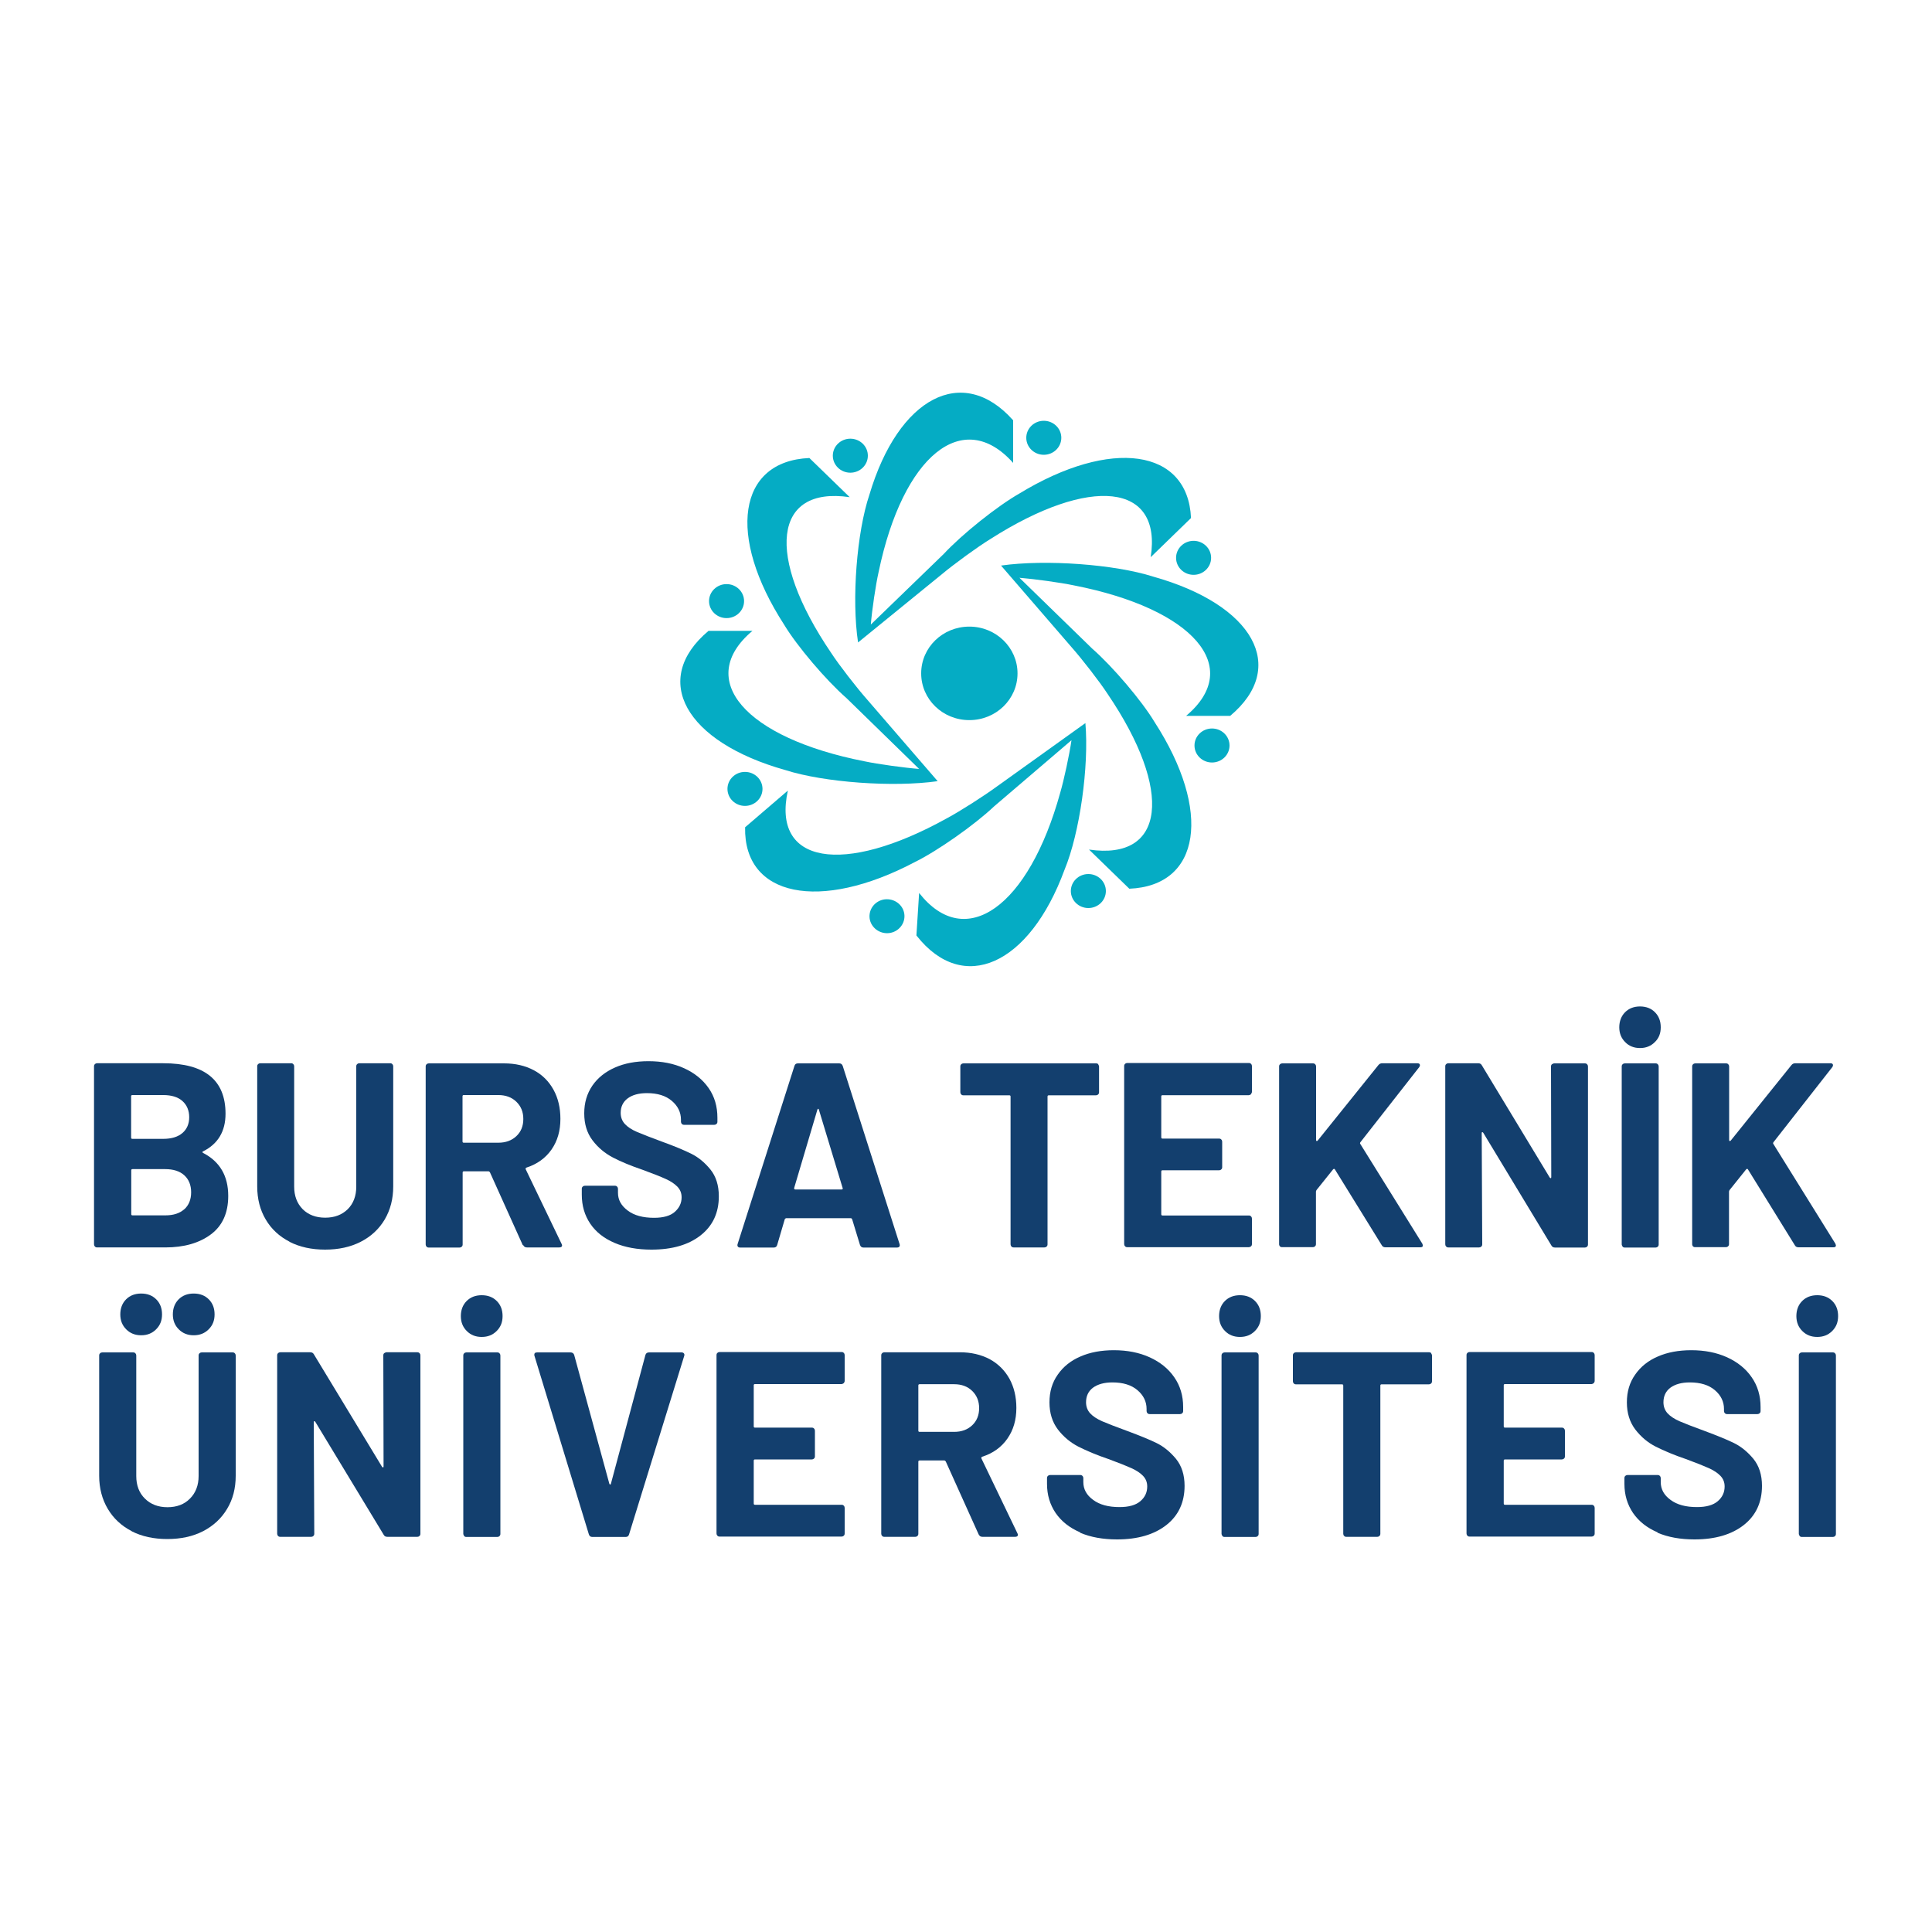
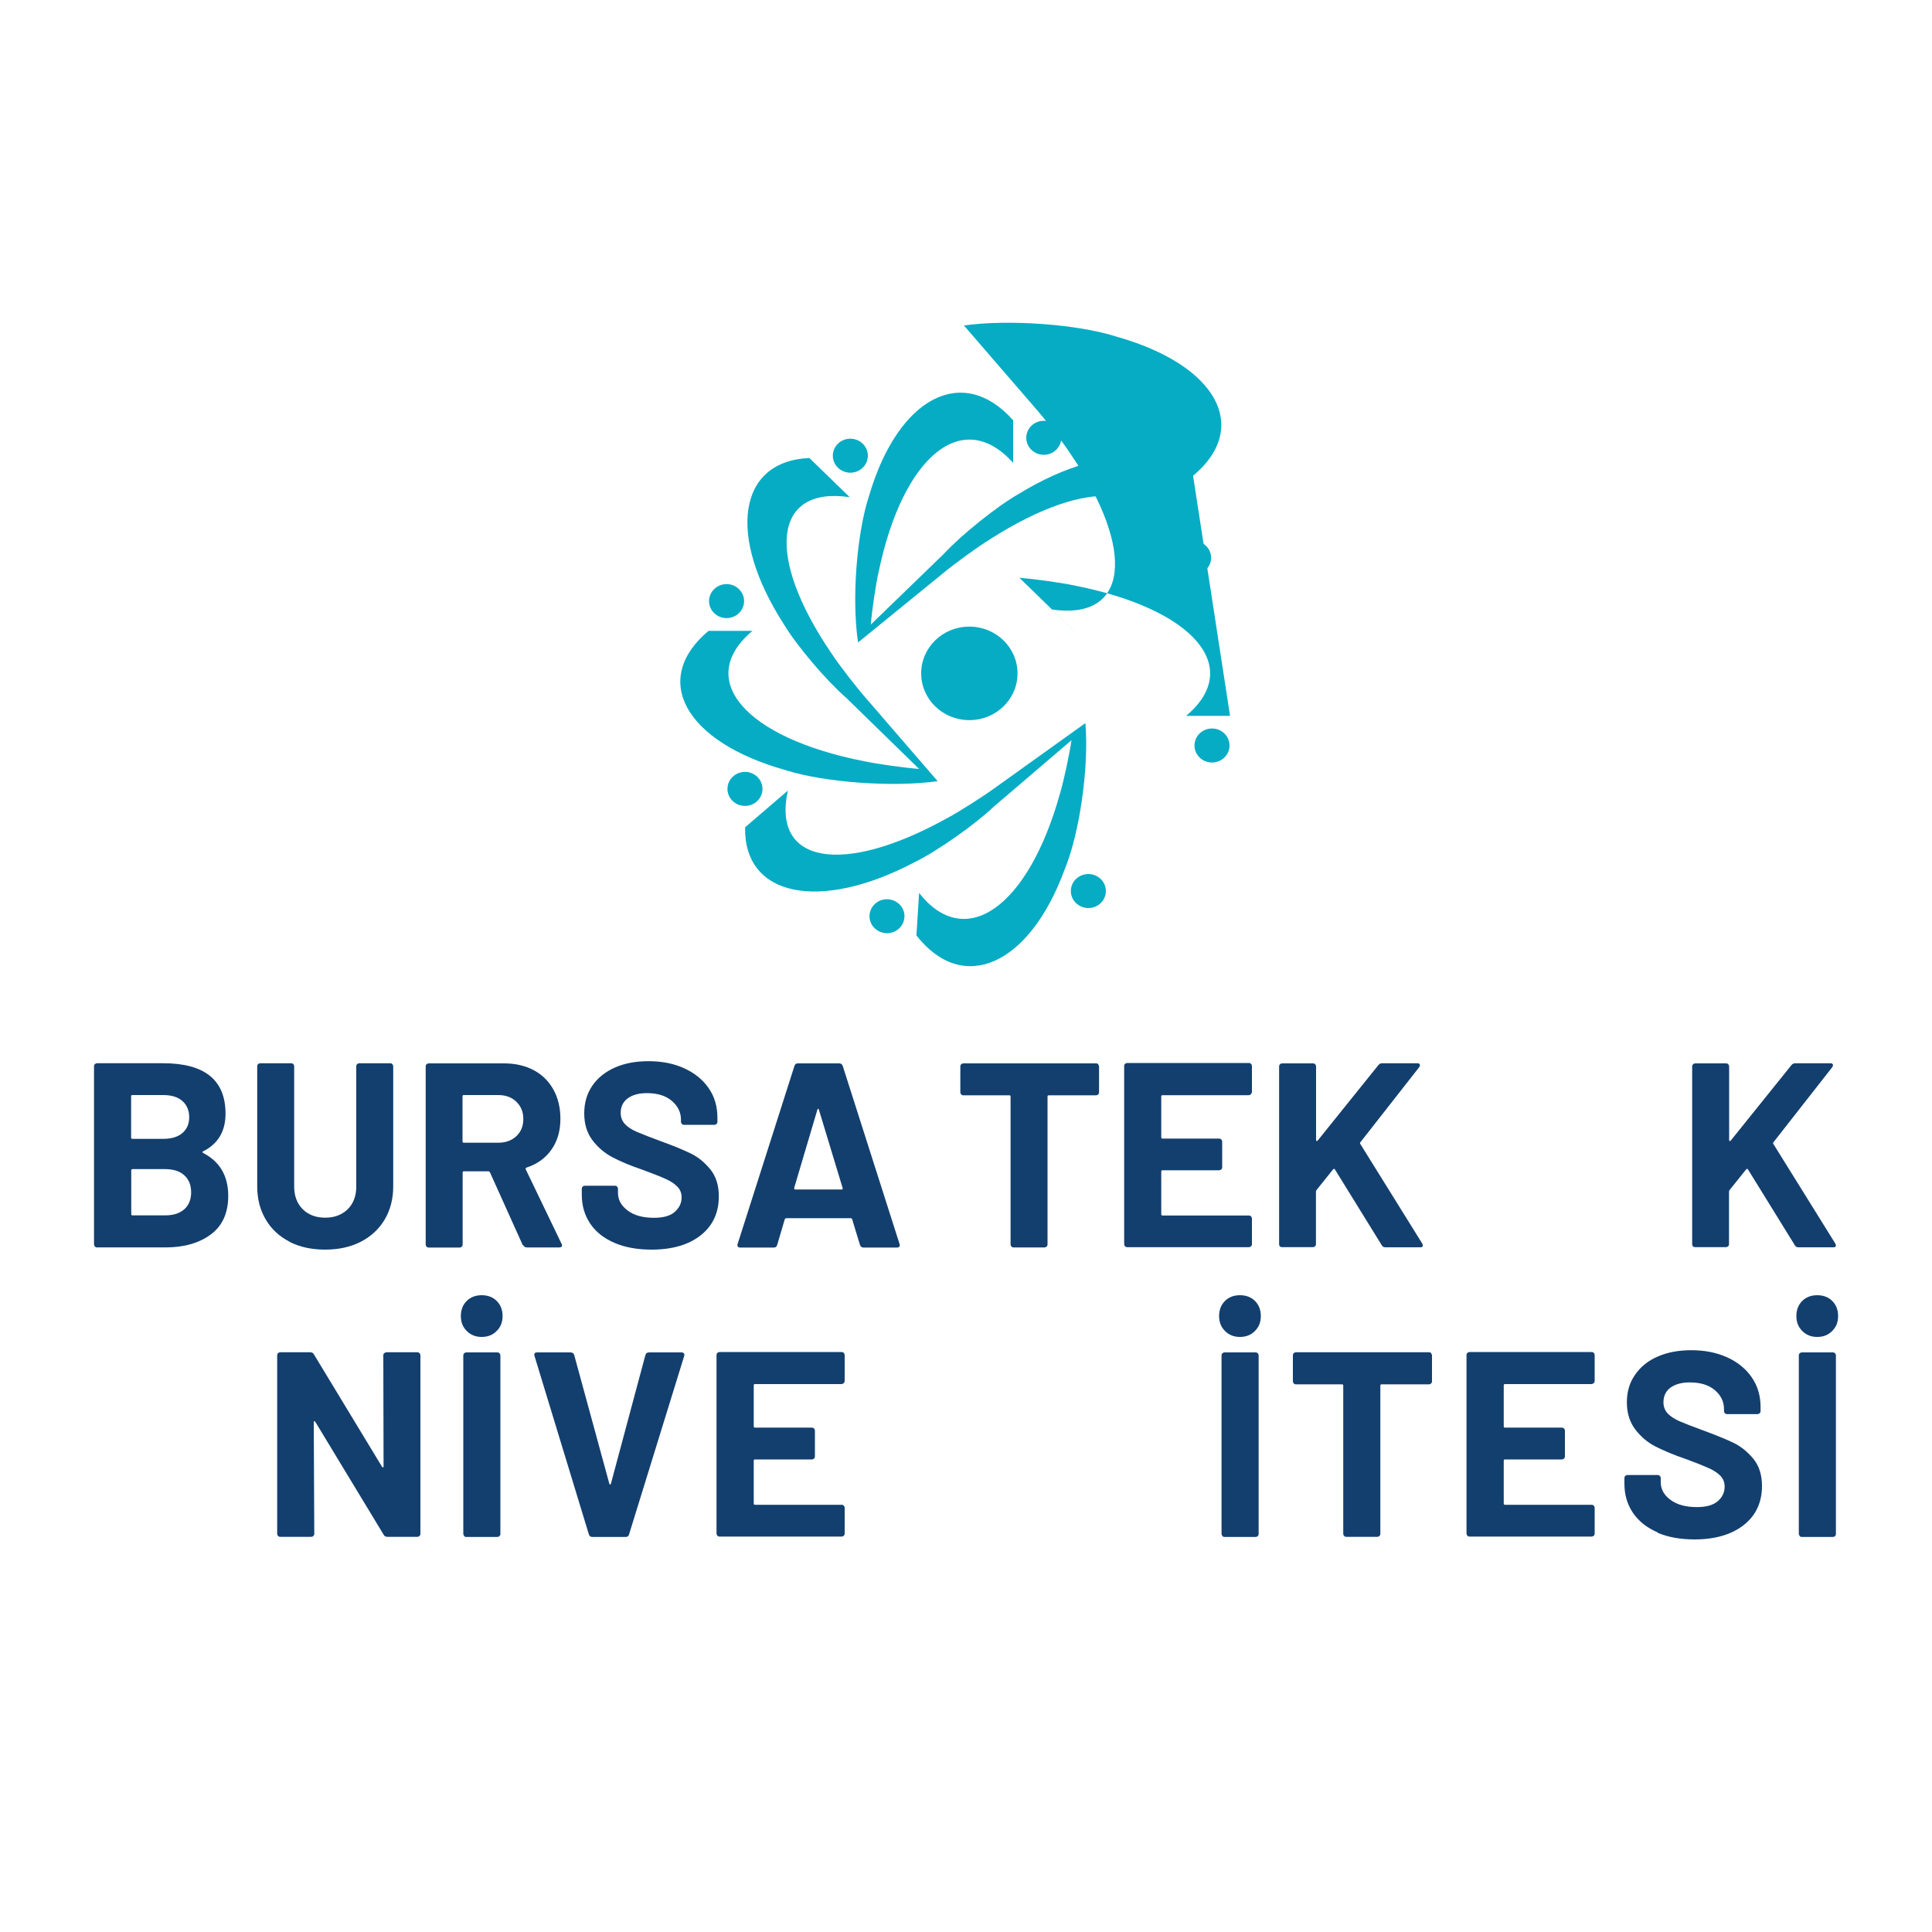
<svg xmlns="http://www.w3.org/2000/svg" id="katman_1" data-name="katman 1" viewBox="0 0 150 150">
  <defs>
    <style>
      .cls-1 {
        fill: #05acc4;
      }

      .cls-1, .cls-2 {
        stroke-width: 0px;
      }

      .cls-2 {
        fill: #133f6e;
      }
    </style>
  </defs>
  <g>
    <path class="cls-1" d="m85.86,69.18c0-.73-.61-1.32-1.36-1.32s-1.36.59-1.36,1.32.61,1.32,1.36,1.32,1.36-.59,1.36-1.32" />
    <path class="cls-1" d="m59.2,61.25c0-.73-.61-1.32-1.36-1.32s-1.36.59-1.36,1.32.61,1.32,1.36,1.32,1.36-.59,1.36-1.32" />
    <path class="cls-1" d="m95.46,57.88c0-.73-.61-1.32-1.36-1.32s-1.36.59-1.36,1.32.61,1.32,1.36,1.32,1.36-.59,1.36-1.32" />
-     <path class="cls-1" d="m95.5,55.58h-3.41c4.49-3.77.59-8.31-8.71-10.13-1.04-.22-3.08-.5-4.23-.59l5.65,5.5c1.59,1.39,3.85,4.05,4.84,5.7,4.47,6.91,3.59,12.71-1.96,12.94l-3.13-3.04c5.92.87,6.57-4.54,1.44-12.09-.62-.95-1.97-2.69-2.81-3.64l-5.46-6.32c3.45-.49,8.82-.1,11.82.86,7.8,2.19,10.48,7.03,5.97,10.81" />
+     <path class="cls-1" d="m95.5,55.58h-3.41c4.49-3.77.59-8.31-8.71-10.13-1.04-.22-3.08-.5-4.23-.59l5.65,5.5l-3.13-3.04c5.92.87,6.57-4.54,1.44-12.09-.62-.95-1.97-2.69-2.81-3.64l-5.46-6.32c3.45-.49,8.82-.1,11.82.86,7.8,2.19,10.48,7.03,5.97,10.81" />
    <path class="cls-1" d="m79,52.28c0-2-1.67-3.63-3.74-3.63s-3.74,1.62-3.74,3.63,1.67,3.63,3.74,3.63,3.74-1.62,3.74-3.63" />
    <path class="cls-1" d="m55.01,48.98h3.41c-4.49,3.77-.59,8.31,8.71,10.13,1.04.22,3.08.5,4.23.59l-5.64-5.5c-1.59-1.39-3.85-4.05-4.84-5.7-4.47-6.91-3.59-12.7,1.96-12.94l3.13,3.04c-5.92-.87-6.57,4.54-1.44,12.09.62.95,1.97,2.69,2.81,3.64l5.46,6.32c-3.45.49-8.82.1-11.82-.86-7.8-2.19-10.48-7.03-5.97-10.81" />
    <path class="cls-1" d="m57.77,46.67c0-.73-.61-1.32-1.36-1.32s-1.36.59-1.36,1.32.61,1.32,1.36,1.32,1.36-.59,1.36-1.32" />
    <path class="cls-1" d="m67.38,35.38c0-.73-.61-1.32-1.36-1.32s-1.36.59-1.36,1.32.61,1.32,1.36,1.32,1.36-.59,1.36-1.32" />
    <path class="cls-1" d="m82.4,33.99c0-.73-.61-1.32-1.36-1.32s-1.36.59-1.36,1.32.61,1.32,1.36,1.32,1.36-.59,1.36-1.32" />
    <path class="cls-1" d="m94.03,43.31c0-.73-.61-1.32-1.36-1.32s-1.36.59-1.36,1.32.61,1.32,1.36,1.32,1.36-.59,1.36-1.32" />
    <path class="cls-1" d="m78.66,32.63v3.31c-3.89-4.36-8.56-.57-10.44,8.45-.23,1.01-.52,2.98-.61,4.1l5.66-5.48c1.43-1.54,4.18-3.73,5.87-4.69,7.12-4.34,13.09-3.48,13.33,1.9l-3.13,3.04c.9-5.75-4.68-6.37-12.46-1.4-.98.6-2.78,1.91-3.75,2.72l-6.51,5.3c-.51-3.34-.1-8.56.88-11.47,2.25-7.57,7.24-10.17,11.14-5.8" />
    <path class="cls-1" d="m68.78,72.45c.75.05,1.39-.51,1.44-1.23.05-.73-.52-1.35-1.27-1.4s-1.39.51-1.44,1.23.52,1.35,1.27,1.4" />
    <path class="cls-1" d="m71.15,72.63l.21-3.3c3.6,4.58,8.51,1.09,10.96-7.8.29-.99.71-2.95.87-4.06l-6,5.13c-1.53,1.45-4.41,3.47-6.16,4.33-7.39,3.9-13.29,2.69-13.18-2.7l3.32-2.85c-1.26,5.68,4.26,6.64,12.35,2.15,1.01-.54,2.89-1.74,3.91-2.49l6.84-4.9c.29,3.37-.44,8.55-1.62,11.39-2.73,7.42-7.88,9.71-11.49,5.11" />
  </g>
  <g>
    <path class="cls-2" d="m15.78,89.52c1.29.67,1.94,1.78,1.94,3.33,0,1.32-.45,2.32-1.35,2.99-.9.67-2.08,1.01-3.54,1.01h-5.29c-.07,0-.13-.02-.17-.07-.05-.05-.07-.11-.07-.17v-13.82c0-.07.02-.13.07-.17.05-.05.11-.07.17-.07h5.13c3.23,0,4.84,1.31,4.84,3.92,0,1.36-.58,2.34-1.74,2.92-.08.04-.08.08,0,.12Zm-5.6-4.39v3.19c0,.07.03.1.1.1h2.39c.64,0,1.14-.15,1.49-.45.35-.3.53-.71.53-1.23s-.18-.95-.53-1.26c-.35-.31-.85-.46-1.49-.46h-2.39c-.07,0-.1.03-.1.1Zm4.13,8.76c.35-.32.53-.76.53-1.32s-.18-1-.53-1.32c-.35-.32-.85-.48-1.49-.48h-2.53c-.07,0-.1.03-.1.1v3.39c0,.07.03.1.1.1h2.55c.63,0,1.12-.16,1.47-.48Z" />
    <path class="cls-2" d="m22.49,96.41c-.8-.41-1.42-.98-1.86-1.73-.44-.74-.66-1.6-.66-2.57v-9.32c0-.07.02-.13.07-.17.05-.05.11-.07.17-.07h2.39c.07,0,.13.02.17.07.05.05.07.11.07.17v9.34c0,.72.22,1.3.66,1.75.44.44,1.03.66,1.75.66s1.3-.22,1.75-.66c.44-.44.66-1.03.66-1.75v-9.34c0-.07.02-.13.07-.17.05-.05.11-.07.17-.07h2.39c.07,0,.13.02.17.07.05.05.07.11.07.17v9.32c0,.97-.22,1.82-.66,2.57-.44.74-1.06,1.32-1.86,1.73-.8.41-1.72.61-2.77.61s-1.97-.2-2.77-.61Z" />
    <path class="cls-2" d="m40.59,96.68l-2.55-5.66c-.03-.05-.07-.08-.12-.08h-1.9c-.07,0-.1.03-.1.1v5.58c0,.07-.02.13-.07.17-.05.05-.11.07-.17.07h-2.39c-.07,0-.13-.02-.17-.07-.05-.05-.07-.11-.07-.17v-13.82c0-.07.02-.13.07-.17.05-.05.11-.07.17-.07h5.85c.87,0,1.64.18,2.3.53.66.35,1.17.86,1.53,1.51.36.65.54,1.41.54,2.27,0,.93-.23,1.72-.69,2.38-.46.66-1.11,1.13-1.94,1.4-.07.03-.09.08-.06.14l2.78,5.78c.03.05.04.1.04.12,0,.11-.08.16-.22.16h-2.51c-.14,0-.23-.06-.29-.18Zm-4.68-11.55v3.49c0,.07.03.1.1.1h2.68c.57,0,1.04-.17,1.4-.51.36-.34.54-.78.54-1.33s-.18-.99-.54-1.34c-.36-.35-.83-.52-1.4-.52h-2.68c-.07,0-.1.03-.1.1Z" />
    <path class="cls-2" d="m47.72,96.5c-.82-.35-1.45-.84-1.89-1.49-.44-.65-.66-1.4-.66-2.26v-.45c0-.07.02-.13.07-.17.05-.05.11-.07.17-.07h2.33c.07,0,.13.02.17.07.05.05.07.11.07.17v.31c0,.55.25,1,.76,1.38.5.38,1.19.56,2.04.56.72,0,1.26-.15,1.61-.46.35-.31.53-.68.53-1.13,0-.33-.11-.6-.33-.83-.22-.22-.51-.42-.89-.59-.37-.17-.97-.41-1.79-.71-.91-.31-1.69-.63-2.32-.96s-1.16-.77-1.59-1.34c-.43-.57-.64-1.26-.64-2.09s.21-1.53.63-2.15c.42-.61,1.01-1.08,1.76-1.41.75-.33,1.61-.49,2.6-.49,1.04,0,1.96.18,2.77.55.81.37,1.44.88,1.9,1.54.46.66.68,1.43.68,2.3v.31c0,.07-.02.13-.07.17-.05.05-.11.07-.17.07h-2.35c-.07,0-.13-.02-.17-.07-.05-.05-.07-.11-.07-.17v-.16c0-.57-.24-1.06-.71-1.46s-1.11-.6-1.93-.6c-.64,0-1.14.14-1.5.41-.36.27-.54.65-.54,1.12,0,.34.11.63.32.86.21.23.52.44.94.62.42.18,1.06.43,1.93.75.97.35,1.73.67,2.28.94.55.27,1.05.68,1.49,1.22.44.54.66,1.24.66,2.09,0,1.28-.47,2.29-1.41,3.03-.94.74-2.21,1.11-3.82,1.11-1.09,0-2.04-.17-2.86-.52Z" />
    <path class="cls-2" d="m66.77,96.66l-.61-2c-.03-.05-.06-.08-.1-.08h-5.03s-.08.03-.1.08l-.59,2c-.04.14-.13.2-.27.2h-2.6c-.08,0-.14-.02-.18-.07-.04-.05-.05-.12-.02-.21l4.41-13.82c.04-.14.13-.2.27-.2h3.21c.14,0,.22.07.27.2l4.41,13.82s.02.06.02.1c0,.12-.08.18-.22.18h-2.6c-.14,0-.22-.07-.27-.2Zm-5.03-4.31h3.6c.08,0,.11-.04.08-.12l-1.84-6.07c-.01-.05-.03-.08-.06-.07-.03,0-.05.03-.06.07l-1.8,6.07c-.01.08.01.12.08.12Z" />
    <path class="cls-2" d="m85.26,82.63s.07.11.07.17v2c0,.07-.02.13-.07.17-.05.05-.11.07-.17.07h-3.66c-.07,0-.1.03-.1.1v11.47c0,.07-.02.13-.07.17-.05.05-.11.07-.17.07h-2.39c-.07,0-.13-.02-.17-.07-.05-.05-.07-.11-.07-.17v-11.47c0-.07-.03-.1-.1-.1h-3.56c-.07,0-.13-.02-.17-.07-.05-.05-.07-.11-.07-.17v-2c0-.07.02-.13.07-.17.05-.05.11-.07.17-.07h10.3c.07,0,.13.02.17.07Z" />
    <path class="cls-2" d="m97.13,84.96s-.11.07-.17.07h-6.7c-.07,0-.1.03-.1.1v3.17c0,.07.03.1.1.1h4.39c.07,0,.13.02.17.07.05.05.07.11.07.17v1.98c0,.07-.02.13-.07.17-.05.05-.11.07-.17.07h-4.39c-.07,0-.1.03-.1.1v3.31c0,.07.03.1.1.1h6.7c.07,0,.13.02.17.07.05.05.07.11.07.17v1.98c0,.07-.02.13-.07.17-.05.05-.11.07-.17.07h-9.44c-.07,0-.13-.02-.17-.07-.05-.05-.07-.11-.07-.17v-13.82c0-.07.02-.13.07-.17.05-.05.11-.07.17-.07h9.44c.07,0,.13.02.17.07.05.05.07.11.07.17v1.98c0,.07-.02.13-.07.17Z" />
    <path class="cls-2" d="m99.38,96.79s-.07-.11-.07-.17v-13.82c0-.07.02-.13.07-.17.05-.05.11-.07.17-.07h2.39c.07,0,.13.02.17.07.05.05.07.11.07.17v5.72s.01.06.04.07c.03,0,.05,0,.08-.03l4.72-5.87c.08-.1.18-.14.31-.14h2.7c.11,0,.18.03.2.09.03.06.01.13-.04.21l-4.56,5.82c-.04.05-.05.1-.02.14l4.82,7.75c.03.08.04.13.04.14,0,.1-.07.14-.2.14h-2.7c-.14,0-.23-.05-.29-.16l-3.64-5.89s-.03-.04-.06-.04-.05.01-.08.04l-1.29,1.61c-.03.05-.04.1-.04.12v4.07c0,.07-.02.13-.07.17-.05.05-.11.07-.17.07h-2.39c-.07,0-.13-.02-.17-.07Z" />
-     <path class="cls-2" d="m120.49,82.63s.11-.07.17-.07h2.39c.07,0,.13.02.17.07.05.05.07.11.07.17v13.82c0,.07-.02.13-.07.17-.05.05-.11.07-.17.07h-2.31c-.14,0-.23-.05-.29-.16l-5.29-8.75s-.05-.06-.08-.05c-.03,0-.04.04-.04.09l.04,8.62c0,.07-.02.13-.07.17-.05.05-.11.07-.17.07h-2.39c-.07,0-.13-.02-.17-.07-.05-.05-.07-.11-.07-.17v-13.82c0-.07.02-.13.07-.17.05-.05.11-.07.17-.07h2.31c.14,0,.23.05.29.16l5.27,8.71s.05.06.08.05c.03,0,.04-.04.04-.09l-.02-8.58c0-.07.02-.13.07-.17Z" />
-     <path class="cls-2" d="m126.18,80.91c-.31-.31-.46-.69-.46-1.15s.15-.87.45-1.17c.3-.3.69-.45,1.16-.45s.87.15,1.16.45c.3.3.45.69.45,1.17s-.15.85-.46,1.15c-.31.31-.69.46-1.15.46s-.85-.15-1.15-.46Zm-.2,15.88s-.07-.11-.07-.17v-13.82c0-.07.02-.13.07-.17.05-.05.11-.07.17-.07h2.39c.07,0,.13.02.17.07.05.05.07.11.07.17v13.82c0,.07-.02.13-.07.17-.05.05-.11.07-.17.07h-2.39c-.07,0-.13-.02-.17-.07Z" />
    <path class="cls-2" d="m131.45,96.79s-.07-.11-.07-.17v-13.82c0-.07.02-.13.07-.17.05-.05.11-.07.17-.07h2.39c.07,0,.13.02.17.07.05.05.07.11.07.17v5.72s.01.06.04.07c.03,0,.05,0,.08-.03l4.72-5.87c.08-.1.18-.14.31-.14h2.7c.11,0,.18.03.2.09.03.06.01.13-.04.21l-4.56,5.82c-.04.05-.05.1-.02.14l4.82,7.75c.03.08.04.13.04.14,0,.1-.07.14-.2.14h-2.7c-.14,0-.23-.05-.29-.16l-3.64-5.89s-.03-.04-.06-.04-.05.01-.08.04l-1.29,1.61c-.03.05-.04.1-.04.12v4.07c0,.07-.02.13-.07.17-.05.05-.11.07-.17.07h-2.39c-.07,0-.13-.02-.17-.07Z" />
  </g>
  <g>
-     <path class="cls-2" d="m10.23,118.88c-.8-.41-1.42-.99-1.86-1.73-.44-.74-.67-1.6-.67-2.57v-9.34c0-.07.02-.13.07-.17.05-.05.11-.07.17-.07h2.4c.07,0,.13.02.17.07.05.05.07.11.07.17v9.36c0,.72.22,1.31.67,1.75.44.44,1.03.67,1.75.67s1.31-.22,1.75-.67c.44-.44.67-1.03.67-1.75v-9.36c0-.07.02-.13.07-.17.05-.05.11-.07.17-.07h2.4c.07,0,.13.02.17.07.05.05.07.11.07.17v9.34c0,.97-.22,1.83-.67,2.57-.44.74-1.07,1.32-1.86,1.73-.8.41-1.72.61-2.78.61s-1.98-.2-2.78-.61Zm-.43-15.67c-.31-.31-.46-.69-.46-1.16s.15-.87.45-1.17c.3-.3.69-.45,1.17-.45s.87.15,1.17.45c.3.3.45.69.45,1.17s-.15.85-.46,1.16c-.31.31-.69.46-1.16.46s-.85-.15-1.16-.46Zm4.08,0c-.31-.31-.46-.69-.46-1.16s.15-.87.45-1.17c.3-.3.69-.45,1.17-.45s.87.15,1.17.45c.3.3.45.69.45,1.17s-.15.85-.46,1.16c-.31.31-.69.46-1.16.46s-.85-.15-1.16-.46Z" />
    <path class="cls-2" d="m29.83,105.06s.11-.07.17-.07h2.4c.07,0,.13.02.17.07.05.05.07.11.07.17v13.85c0,.07-.02.13-.07.17-.05.05-.11.07-.17.07h-2.32c-.14,0-.23-.05-.29-.16l-5.31-8.77s-.05-.06-.08-.05c-.03,0-.04.04-.04.09l.04,8.65c0,.07-.02.13-.07.17-.05.05-.11.07-.17.07h-2.4c-.07,0-.13-.02-.17-.07-.05-.05-.07-.11-.07-.17v-13.85c0-.07.02-.13.07-.17.05-.05.11-.07.17-.07h2.32c.14,0,.23.05.29.16l5.29,8.73s.05.06.08.05c.03,0,.04-.04.04-.09l-.02-8.61c0-.07.02-.13.07-.17Z" />
    <path class="cls-2" d="m36.24,103.34c-.31-.31-.46-.69-.46-1.16s.15-.87.45-1.17c.3-.3.69-.45,1.17-.45s.87.15,1.17.45c.3.3.45.69.45,1.17s-.15.85-.46,1.16c-.31.31-.69.46-1.16.46s-.85-.15-1.16-.46Zm-.2,15.92s-.07-.11-.07-.17v-13.85c0-.07.02-.13.07-.17.05-.05.11-.07.17-.07h2.4c.07,0,.13.02.17.07.05.05.07.11.07.17v13.85c0,.07-.02.13-.07.17-.05.05-.11.07-.17.07h-2.4c-.07,0-.13-.02-.17-.07Z" />
    <path class="cls-2" d="m45.72,119.13l-4.22-13.85-.02-.08c0-.14.07-.2.23-.2h2.58c.15,0,.25.07.29.2l2.73,10s.03.06.06.06.05-.02.06-.06l2.68-10c.04-.14.14-.2.29-.2h2.52c.08,0,.14.03.18.08.04.05.05.12.02.2l-4.28,13.85c-.04.14-.13.2-.27.2h-2.58c-.14,0-.23-.07-.27-.2Z" />
    <path class="cls-2" d="m65.51,107.39s-.11.07-.17.07h-6.72c-.07,0-.1.03-.1.1v3.18c0,.07.03.1.1.1h4.41c.07,0,.13.02.17.07.05.05.07.11.07.17v1.99c0,.07-.02.13-.07.17-.05.05-.11.07-.17.07h-4.41c-.07,0-.1.03-.1.1v3.32c0,.07.03.1.1.1h6.72c.07,0,.13.02.17.07.05.05.07.11.07.17v1.99c0,.07-.02.13-.07.17-.05.05-.11.07-.17.07h-9.47c-.07,0-.13-.02-.17-.07-.05-.05-.07-.11-.07-.17v-13.85c0-.07.02-.13.07-.17.05-.05.11-.07.17-.07h9.47c.07,0,.13.02.17.07.05.05.07.11.07.17v1.99c0,.07-.02.13-.07.17Z" />
-     <path class="cls-2" d="m75.99,119.15l-2.56-5.68c-.03-.05-.07-.08-.12-.08h-1.91c-.07,0-.1.03-.1.1v5.59c0,.07-.02.13-.07.17-.05.05-.11.07-.17.07h-2.4c-.07,0-.13-.02-.17-.07-.05-.05-.07-.11-.07-.17v-13.85c0-.07.02-.13.07-.17.05-.05.11-.07.17-.07h5.86c.87,0,1.64.18,2.31.53.66.36,1.17.86,1.54,1.52.36.66.54,1.41.54,2.27,0,.93-.23,1.72-.7,2.39-.46.66-1.11,1.13-1.95,1.4-.07.03-.09.08-.06.14l2.79,5.8c.03.05.04.1.04.12,0,.11-.08.16-.23.16h-2.52c-.14,0-.23-.06-.29-.18Zm-4.69-11.58v3.5c0,.07.03.1.1.1h2.68c.57,0,1.04-.17,1.4-.51.36-.34.54-.79.54-1.33s-.18-.99-.54-1.34c-.36-.35-.83-.52-1.4-.52h-2.68c-.07,0-.1.03-.1.1Z" />
-     <path class="cls-2" d="m83.86,118.97c-.82-.35-1.45-.85-1.9-1.5-.44-.65-.67-1.4-.67-2.26v-.45c0-.07.02-.13.07-.17.05-.05.11-.07.17-.07h2.34c.07,0,.13.02.17.07.05.05.07.11.07.17v.31c0,.55.25,1.01.76,1.38.51.38,1.19.56,2.05.56.72,0,1.26-.15,1.62-.46.36-.31.53-.69.53-1.14,0-.33-.11-.6-.33-.83-.22-.23-.52-.42-.89-.59-.38-.17-.97-.41-1.79-.71-.92-.31-1.69-.64-2.33-.96-.64-.33-1.17-.78-1.6-1.34-.43-.57-.65-1.27-.65-2.1s.21-1.54.64-2.15c.42-.61,1.01-1.09,1.76-1.41.75-.33,1.62-.49,2.6-.49,1.04,0,1.96.18,2.78.55.81.37,1.45.88,1.91,1.55.46.66.69,1.43.69,2.31v.31c0,.07-.02.13-.07.17-.05.05-.11.07-.17.07h-2.36c-.07,0-.13-.02-.17-.07-.05-.05-.07-.11-.07-.17v-.16c0-.57-.24-1.06-.71-1.46s-1.12-.6-1.94-.6c-.64,0-1.14.14-1.51.41-.36.27-.54.65-.54,1.13,0,.34.11.63.32.86.21.23.53.44.94.62.42.18,1.06.43,1.94.75.97.36,1.73.67,2.28.94.55.27,1.05.68,1.5,1.22.44.54.67,1.24.67,2.1,0,1.28-.47,2.3-1.41,3.04-.94.74-2.22,1.12-3.83,1.12-1.09,0-2.05-.17-2.87-.52Z" />
    <path class="cls-2" d="m95.11,103.34c-.31-.31-.46-.69-.46-1.16s.15-.87.45-1.17c.3-.3.69-.45,1.17-.45s.87.15,1.17.45c.3.3.45.69.45,1.17s-.15.85-.46,1.16c-.31.31-.69.46-1.16.46s-.85-.15-1.16-.46Zm-.2,15.92s-.07-.11-.07-.17v-13.85c0-.07.02-.13.07-.17.05-.05.11-.07.17-.07h2.4c.07,0,.13.02.17.07.05.05.07.11.07.17v13.85c0,.07-.02.13-.07.17-.05.05-.11.07-.17.07h-2.4c-.07,0-.13-.02-.17-.07Z" />
    <path class="cls-2" d="m111.11,105.06s.07.11.07.17v2.01c0,.07-.02.13-.07.17-.05.05-.11.07-.17.07h-3.67c-.07,0-.1.03-.1.1v11.5c0,.07-.02.13-.07.17-.05.05-.11.07-.17.07h-2.4c-.07,0-.13-.02-.17-.07-.05-.05-.07-.11-.07-.17v-11.5c0-.07-.03-.1-.1-.1h-3.57c-.07,0-.13-.02-.17-.07-.05-.05-.07-.11-.07-.17v-2.01c0-.07.02-.13.07-.17.05-.05.11-.07.17-.07h10.33c.07,0,.13.02.17.07Z" />
    <path class="cls-2" d="m123.74,107.39s-.11.07-.17.07h-6.72c-.07,0-.1.03-.1.1v3.18c0,.07.03.1.1.1h4.41c.07,0,.13.02.17.07.05.05.07.11.07.17v1.99c0,.07-.02.13-.07.17-.05.05-.11.07-.17.07h-4.41c-.07,0-.1.03-.1.1v3.32c0,.07.03.1.1.1h6.72c.07,0,.13.02.17.07.05.05.07.11.07.17v1.99c0,.07-.02.13-.07.17-.05.05-.11.07-.17.07h-9.47c-.07,0-.13-.02-.17-.07-.05-.05-.07-.11-.07-.17v-13.85c0-.07.02-.13.07-.17.05-.05.11-.07.17-.07h9.47c.07,0,.13.02.17.07.05.05.07.11.07.17v1.99c0,.07-.02.13-.07.17Z" />
    <path class="cls-2" d="m128.69,118.97c-.82-.35-1.45-.85-1.9-1.5-.44-.65-.67-1.4-.67-2.26v-.45c0-.07.02-.13.07-.17.05-.05.11-.07.17-.07h2.34c.07,0,.13.02.17.07.05.05.07.11.07.17v.31c0,.55.25,1.01.76,1.38.51.38,1.19.56,2.05.56.72,0,1.26-.15,1.62-.46.36-.31.53-.69.53-1.14,0-.33-.11-.6-.33-.83-.22-.23-.52-.42-.89-.59-.38-.17-.97-.41-1.79-.71-.92-.31-1.69-.64-2.33-.96s-1.17-.78-1.6-1.34c-.43-.57-.65-1.27-.65-2.1s.21-1.54.64-2.15c.42-.61,1.01-1.09,1.76-1.41.75-.33,1.62-.49,2.6-.49,1.04,0,1.96.18,2.78.55.81.37,1.45.88,1.91,1.55.46.66.69,1.43.69,2.31v.31c0,.07-.02.13-.07.17-.05.05-.11.07-.17.07h-2.36c-.07,0-.13-.02-.17-.07-.05-.05-.07-.11-.07-.17v-.16c0-.57-.24-1.06-.71-1.46-.47-.4-1.12-.6-1.94-.6-.64,0-1.14.14-1.51.41-.36.27-.54.65-.54,1.13,0,.34.11.63.32.86.21.23.53.44.94.62.42.18,1.06.43,1.94.75.97.36,1.73.67,2.28.94.55.27,1.05.68,1.5,1.22.44.54.67,1.24.67,2.1,0,1.28-.47,2.3-1.41,3.04-.94.74-2.22,1.12-3.83,1.12-1.09,0-2.05-.17-2.87-.52Z" />
    <path class="cls-2" d="m139.93,103.34c-.31-.31-.46-.69-.46-1.16s.15-.87.45-1.17c.3-.3.69-.45,1.17-.45s.87.15,1.17.45c.3.3.45.69.45,1.17s-.15.85-.46,1.16c-.31.31-.69.46-1.16.46s-.85-.15-1.16-.46Zm-.2,15.92s-.07-.11-.07-.17v-13.85c0-.07.02-.13.07-.17.05-.05.11-.07.17-.07h2.4c.07,0,.13.02.17.07.05.05.07.11.07.17v13.85c0,.07-.02.13-.07.17-.05.05-.11.07-.17.07h-2.4c-.07,0-.13-.02-.17-.07Z" />
  </g>
</svg>